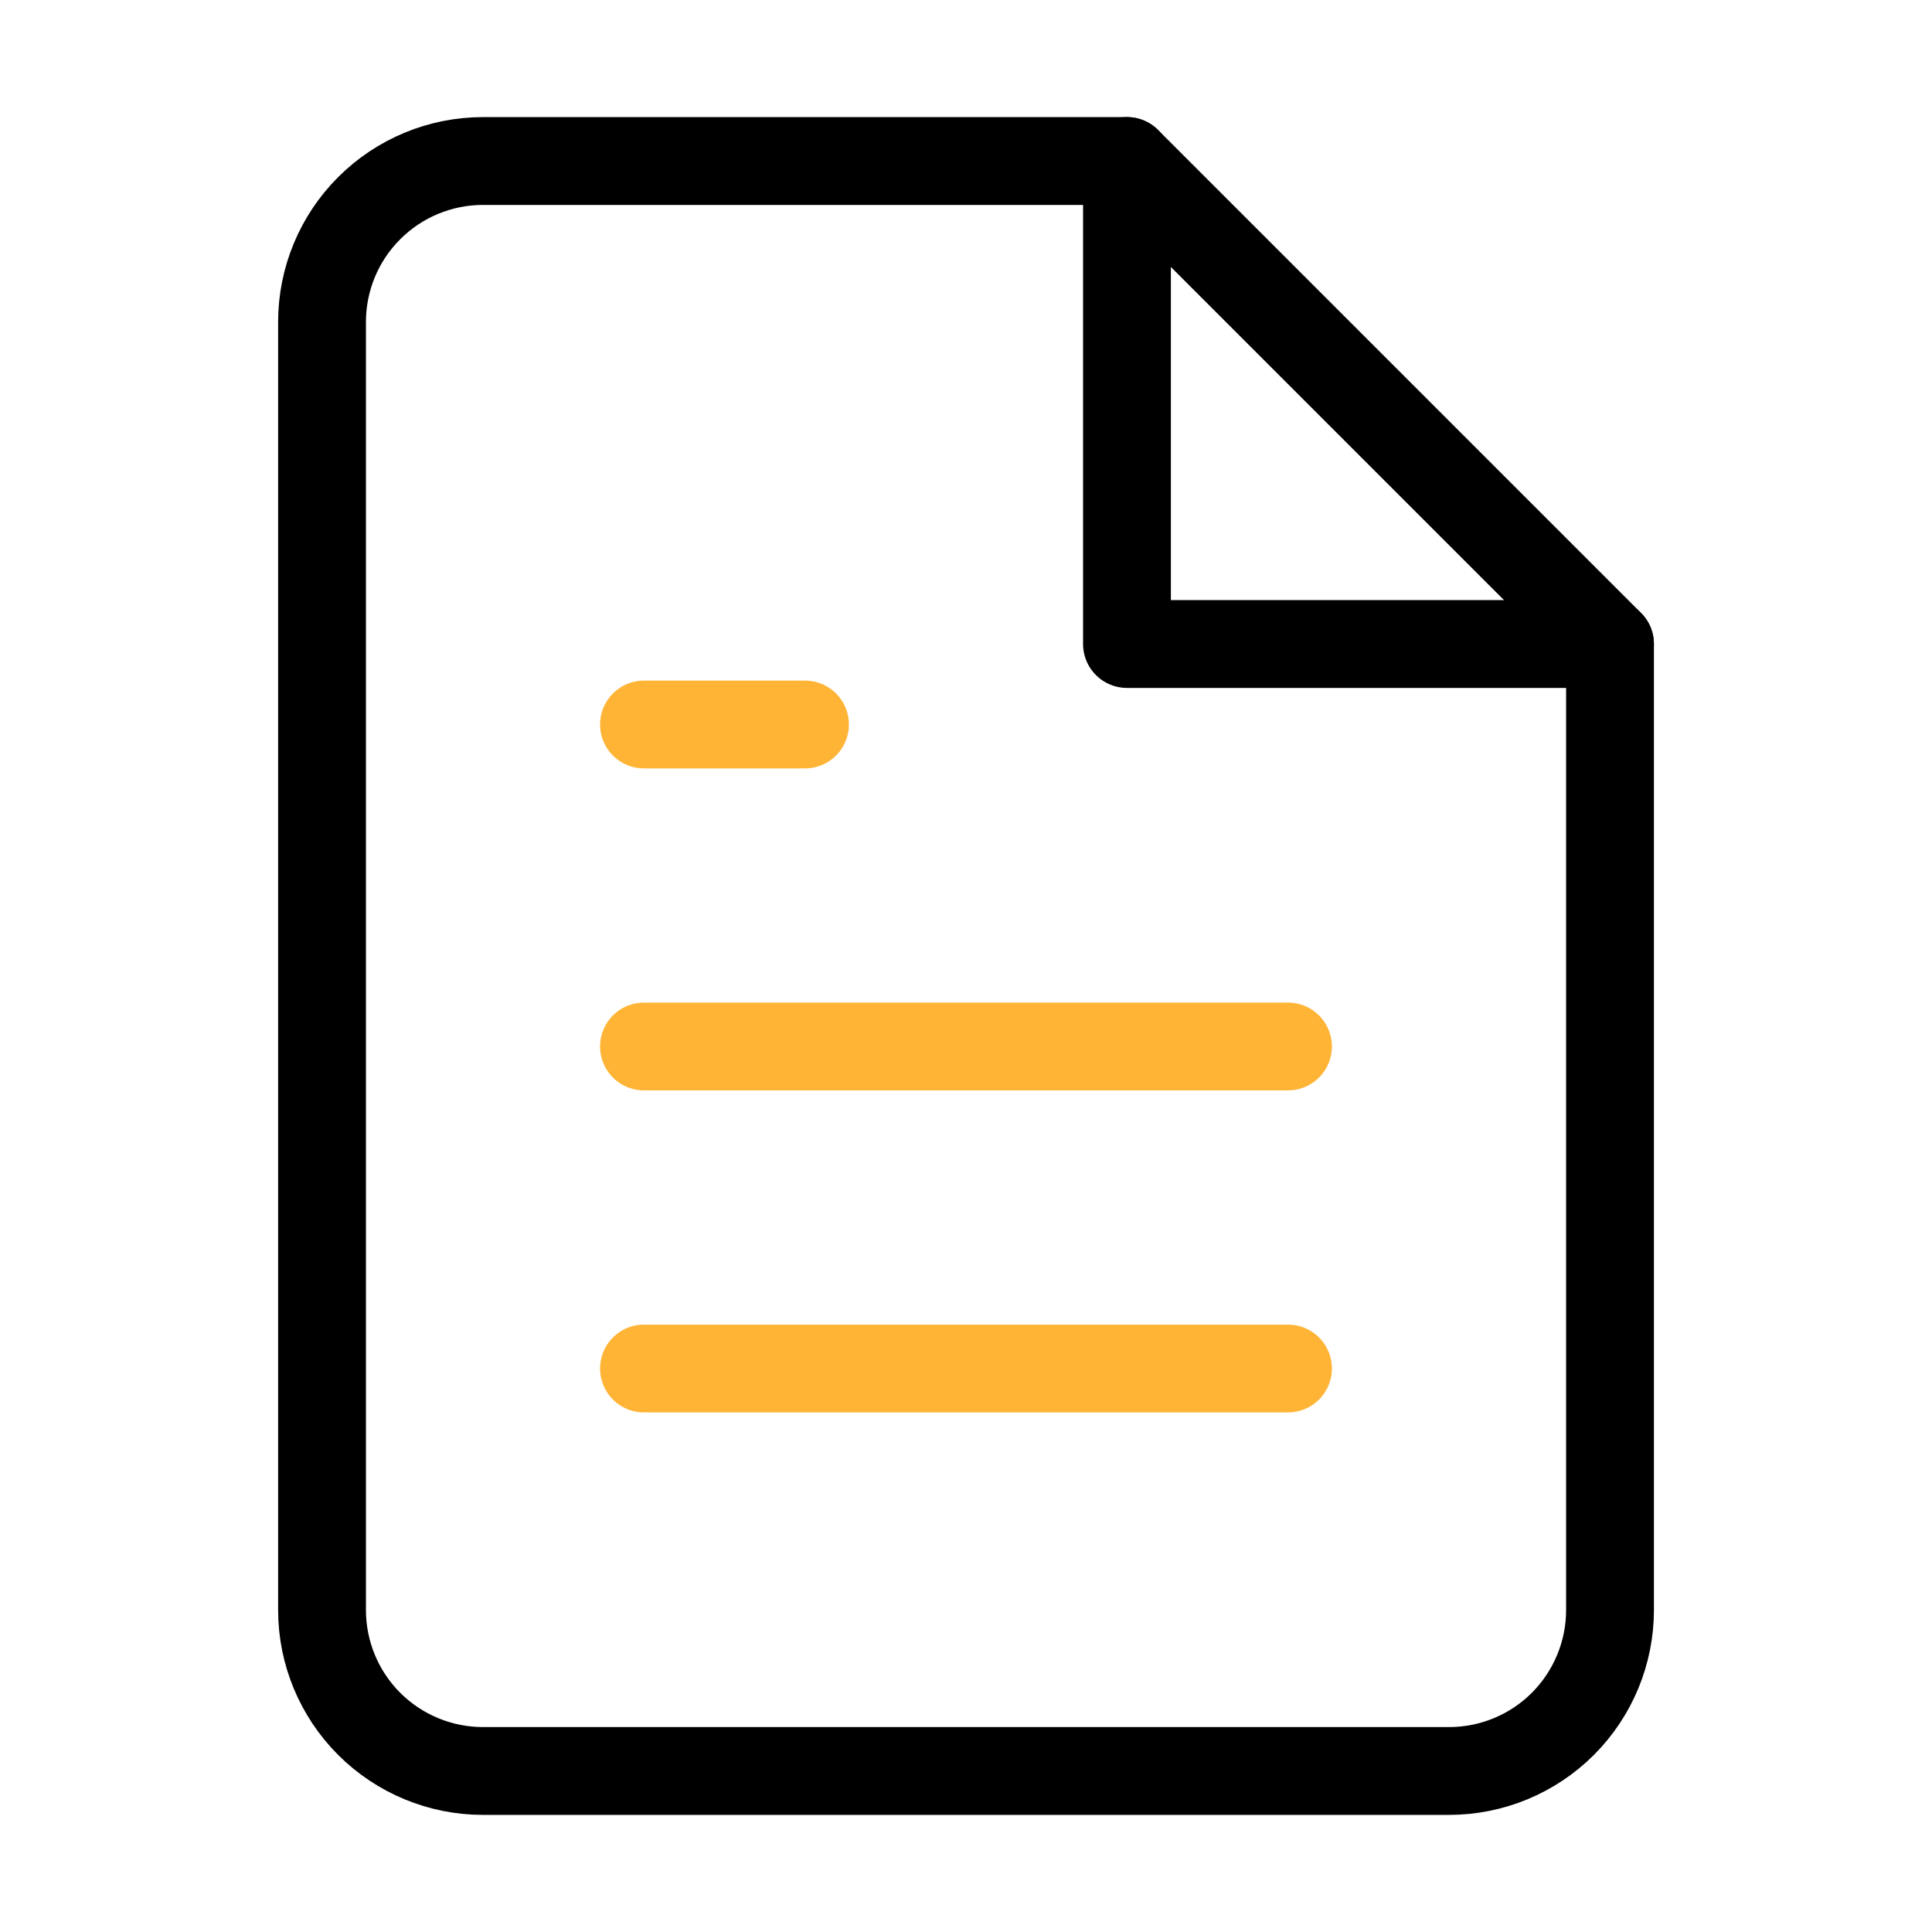
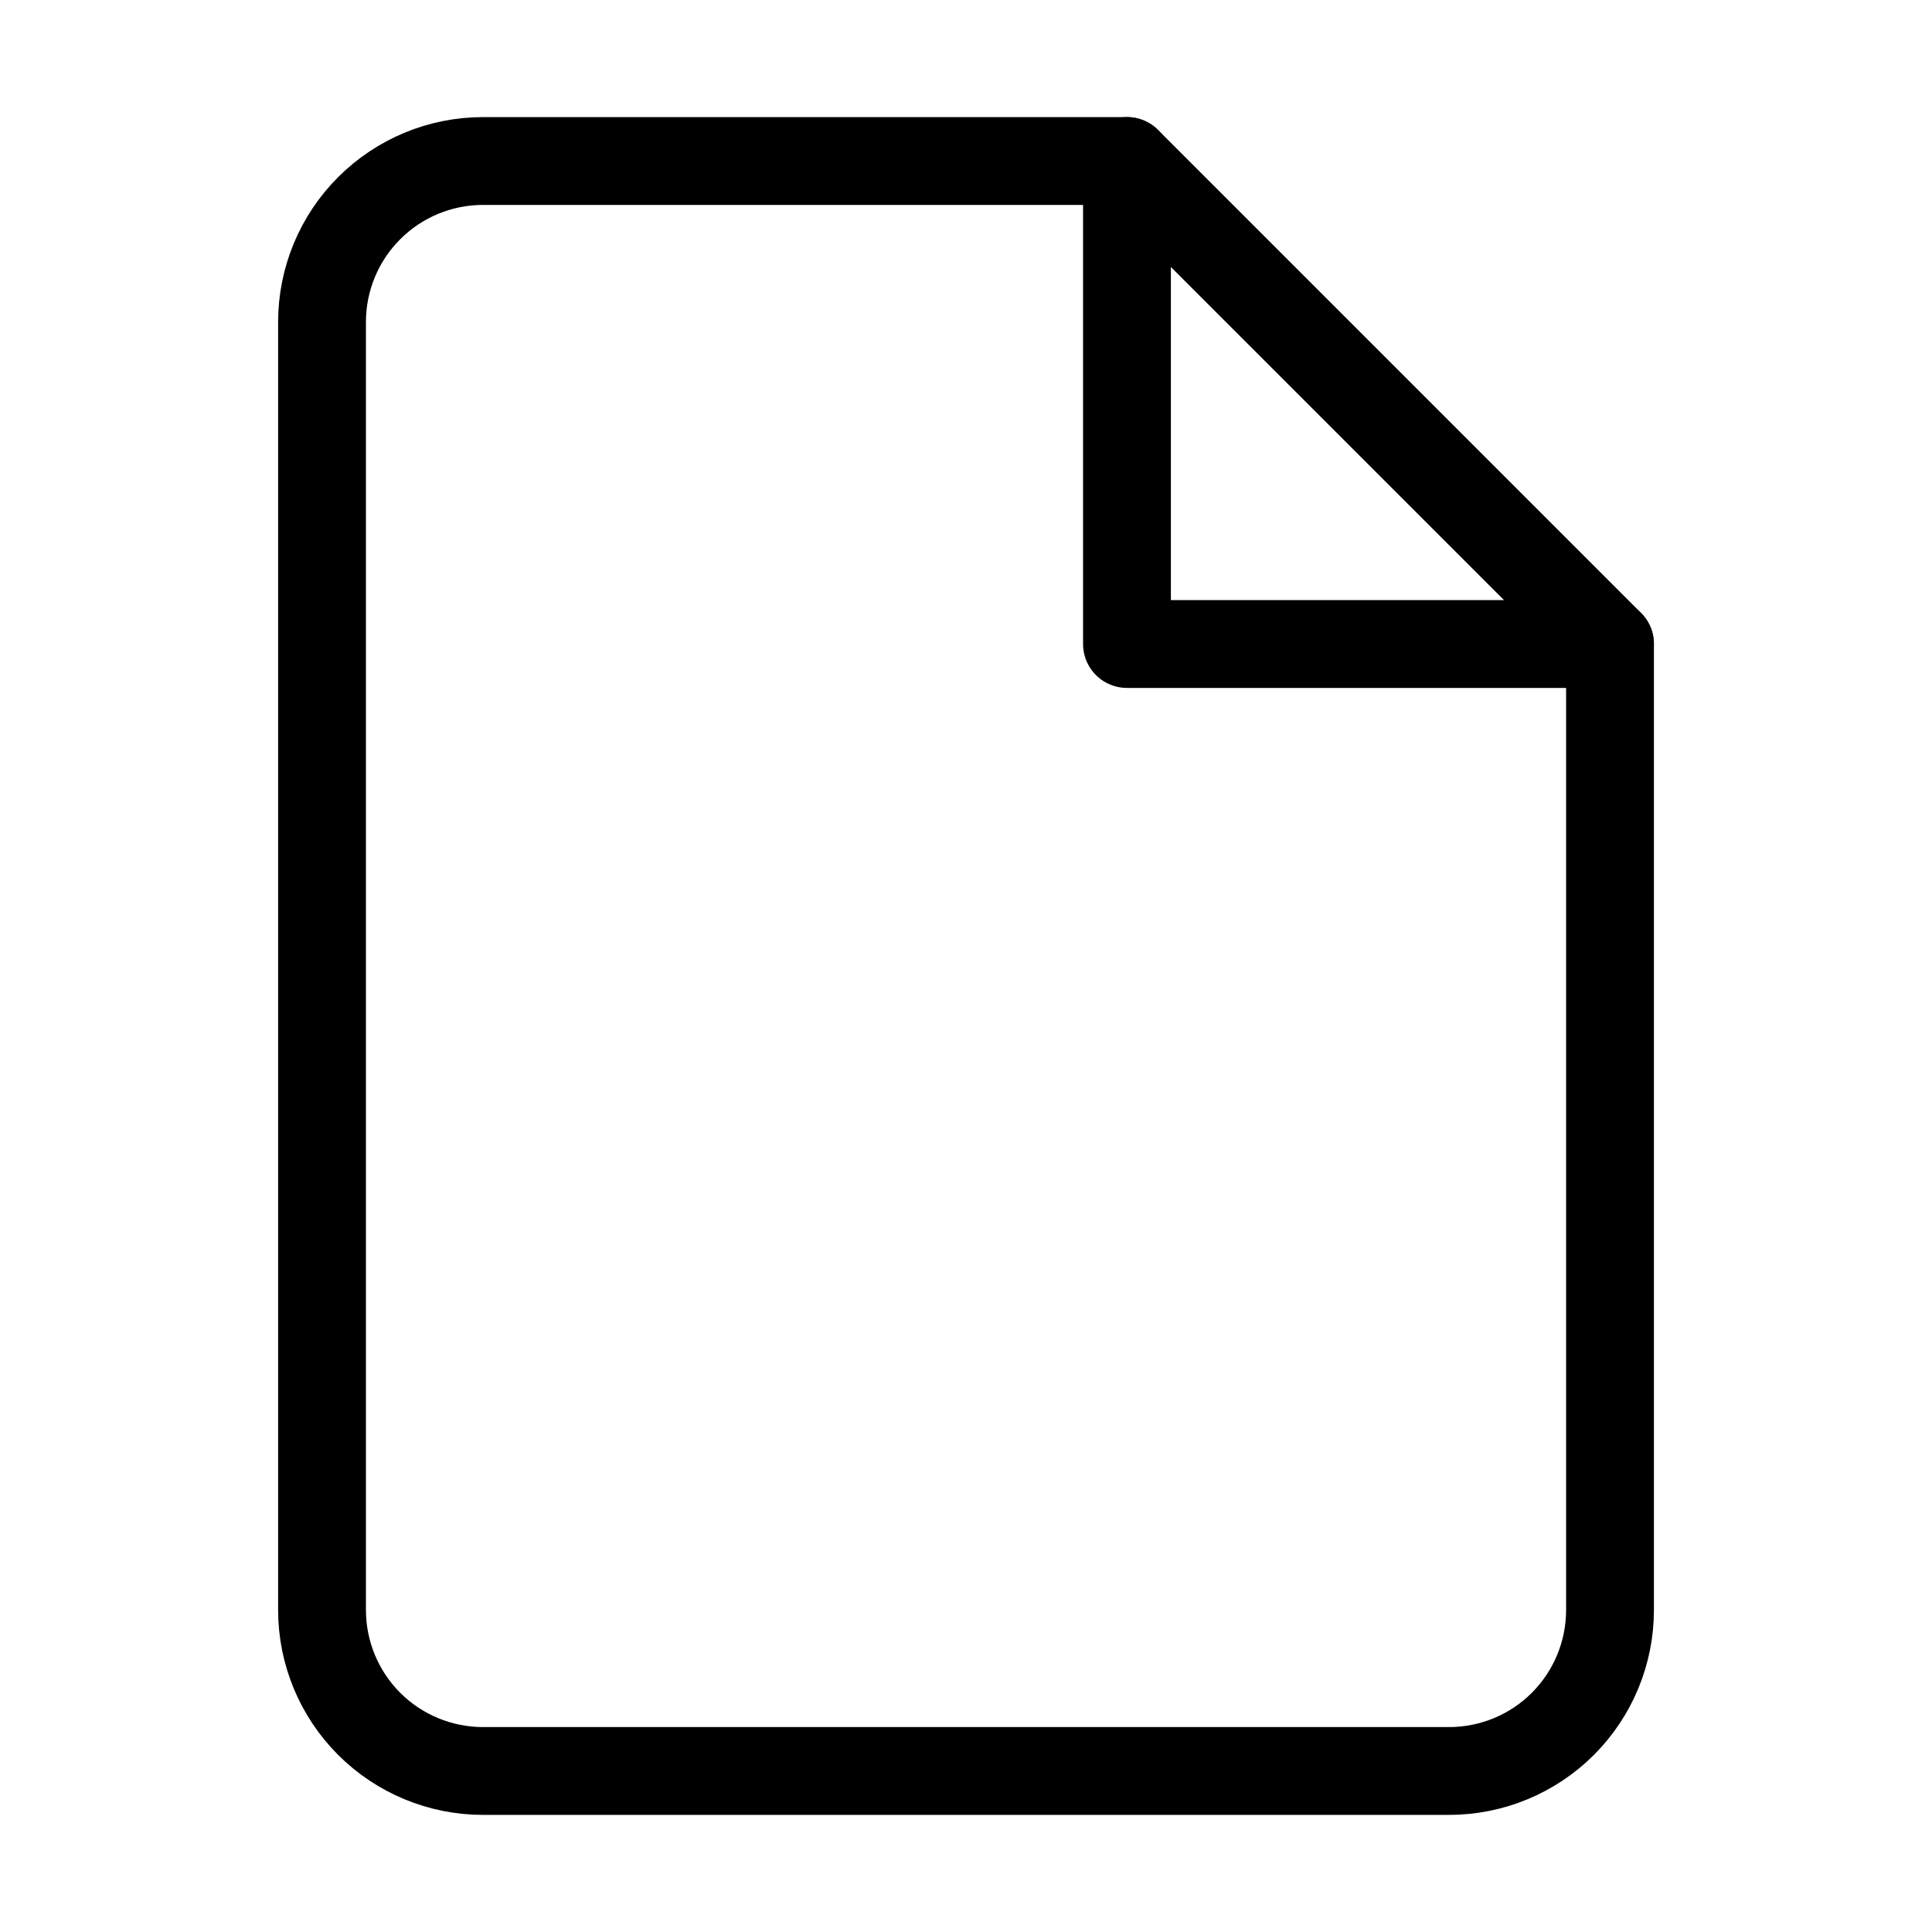
<svg xmlns="http://www.w3.org/2000/svg" width="44" height="44" viewBox="0 0 44 44" fill="none">
  <path d="M25.667 3.667H11.001C10.028 3.667 9.096 4.053 8.408 4.741C7.72 5.428 7.334 6.361 7.334 7.333V36.667C7.334 37.639 7.72 38.572 8.408 39.26C9.096 39.947 10.028 40.333 11.001 40.333H33.001C33.973 40.333 34.906 39.947 35.593 39.26C36.281 38.572 36.667 37.639 36.667 36.667V14.667L25.667 3.667Z" stroke="black" stroke-width="2" stroke-linecap="round" stroke-linejoin="round" />
  <path d="M25.666 3.667V14.667H36.666" stroke="black" stroke-width="2" stroke-linecap="round" stroke-linejoin="round" />
-   <path d="M29.333 23.833H14.666" stroke="#FFB436" stroke-width="2" stroke-linecap="round" stroke-linejoin="round" />
-   <path d="M29.333 31.167H14.666" stroke="#FFB436" stroke-width="2" stroke-linecap="round" stroke-linejoin="round" />
-   <path d="M18.333 16.5H16.499H14.666" stroke="#FFB436" stroke-width="2" stroke-linecap="round" stroke-linejoin="round" />
</svg>